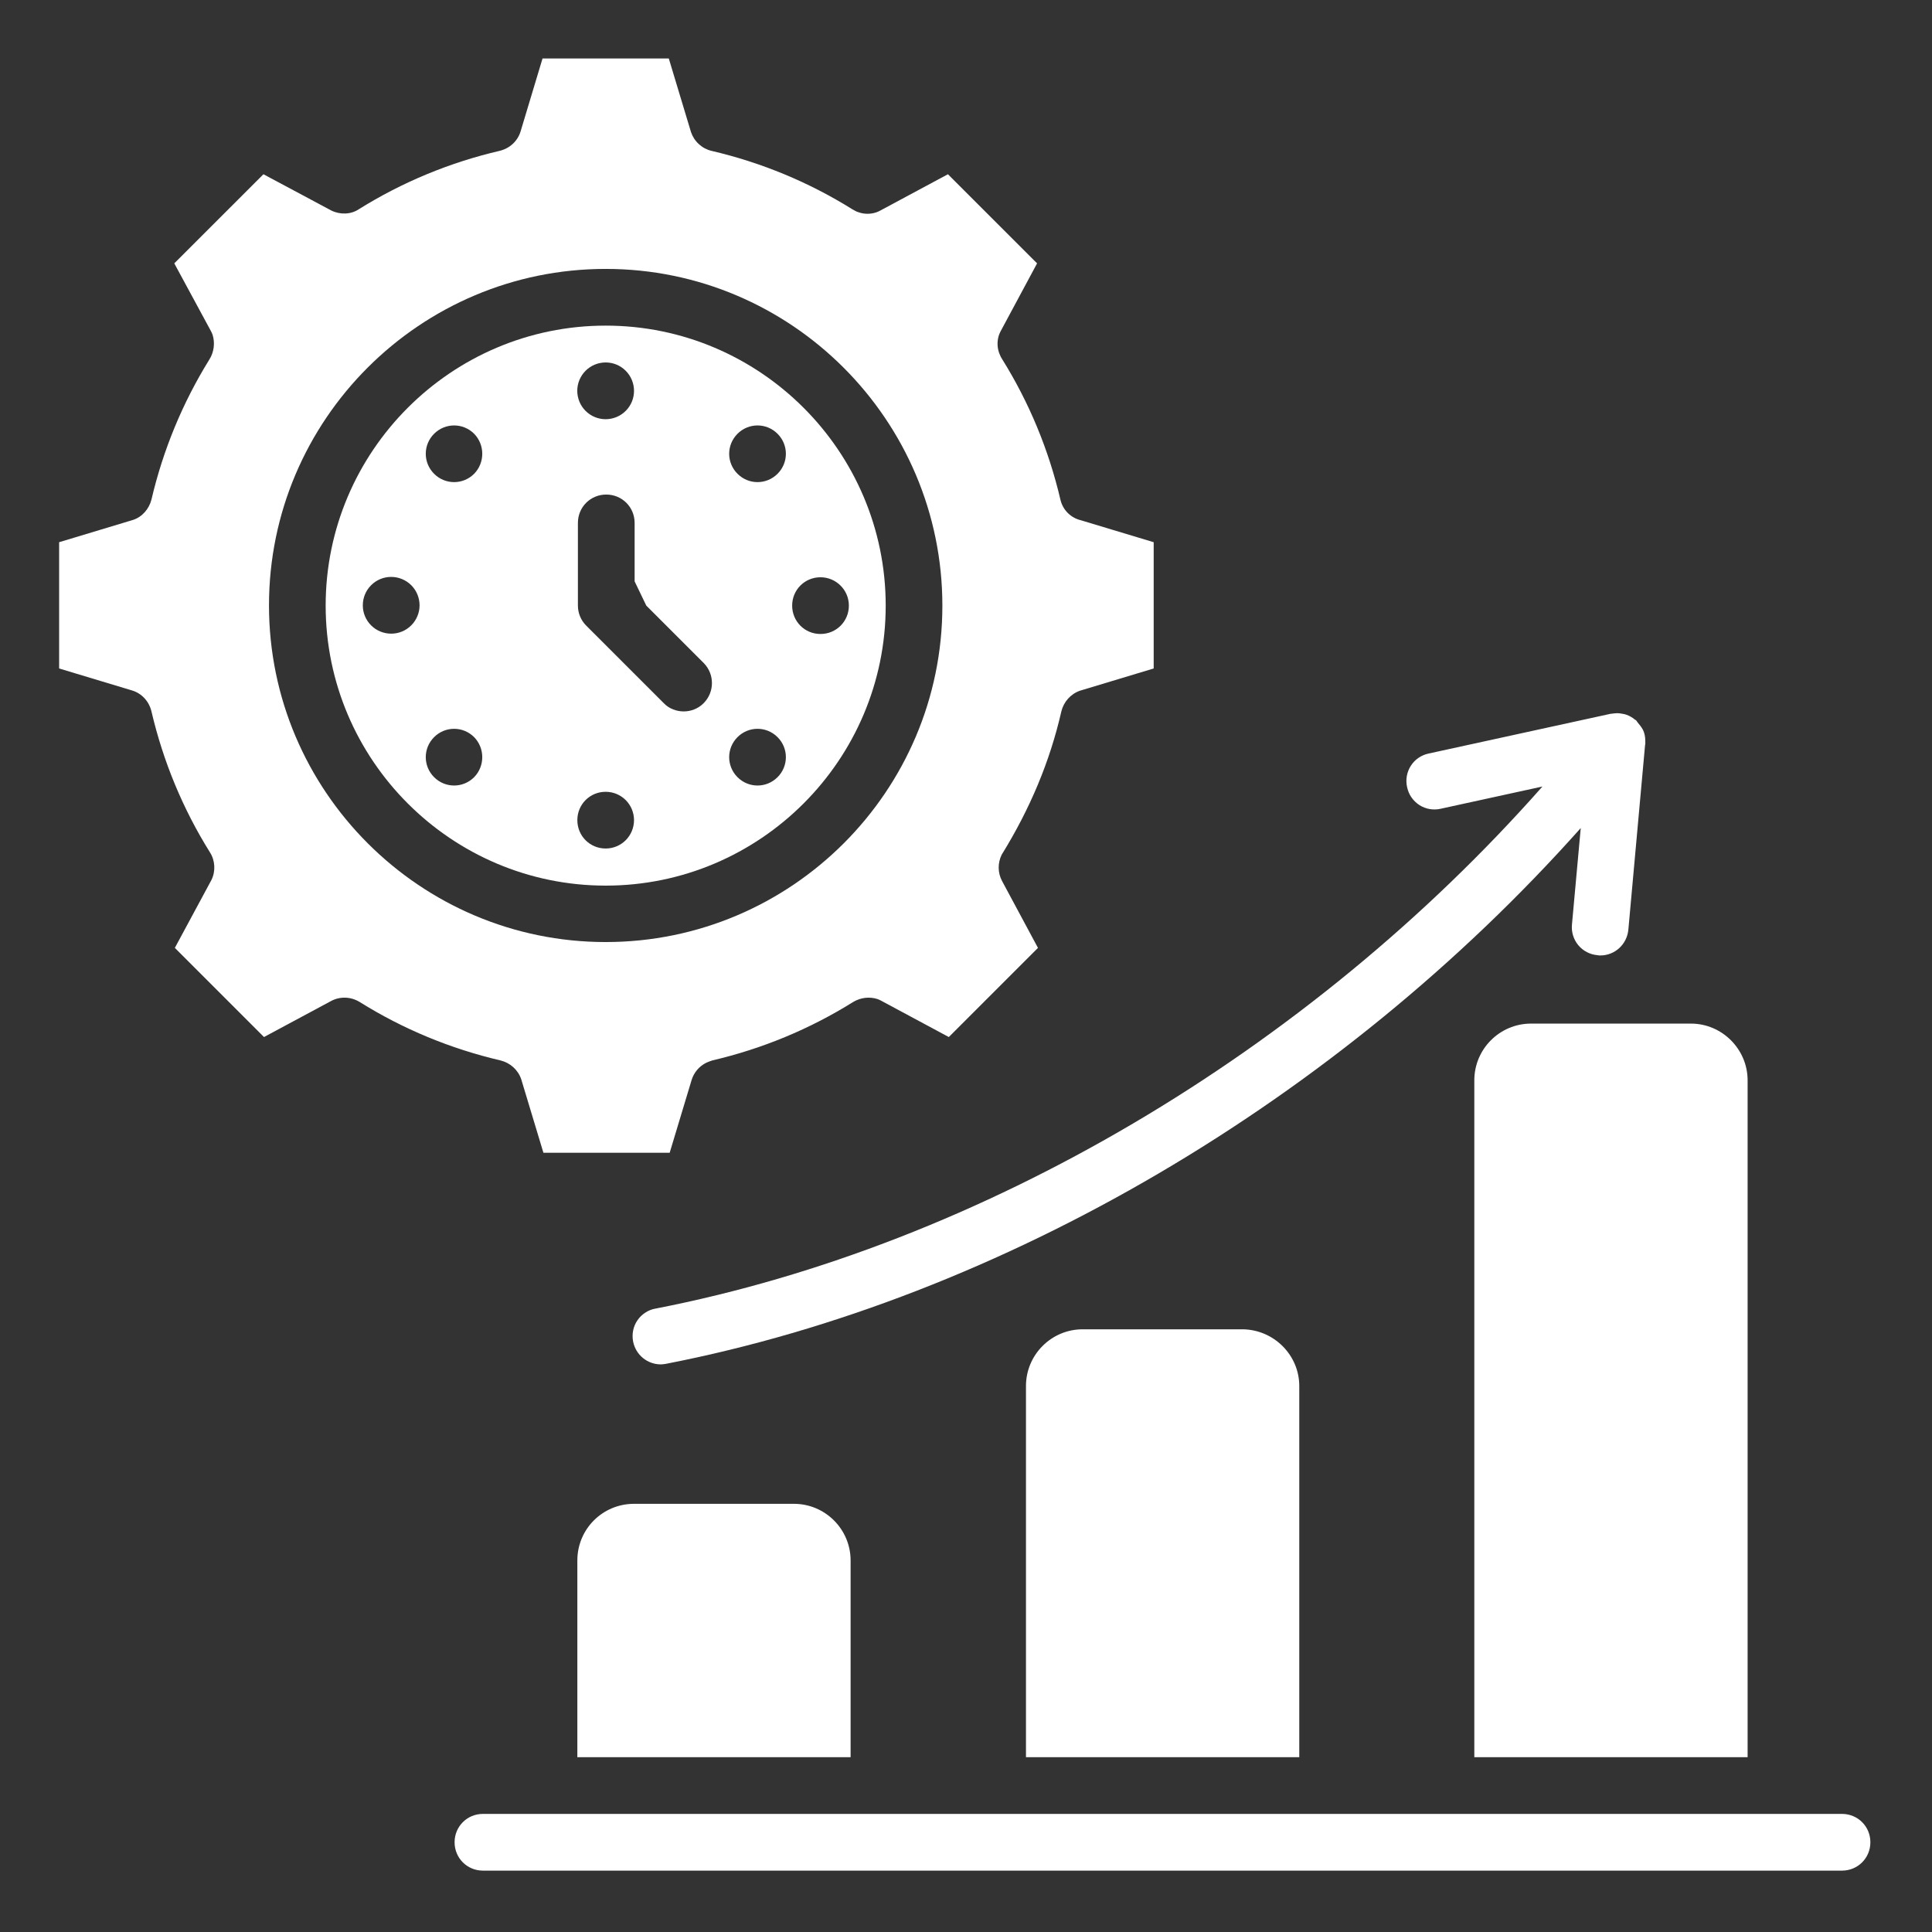
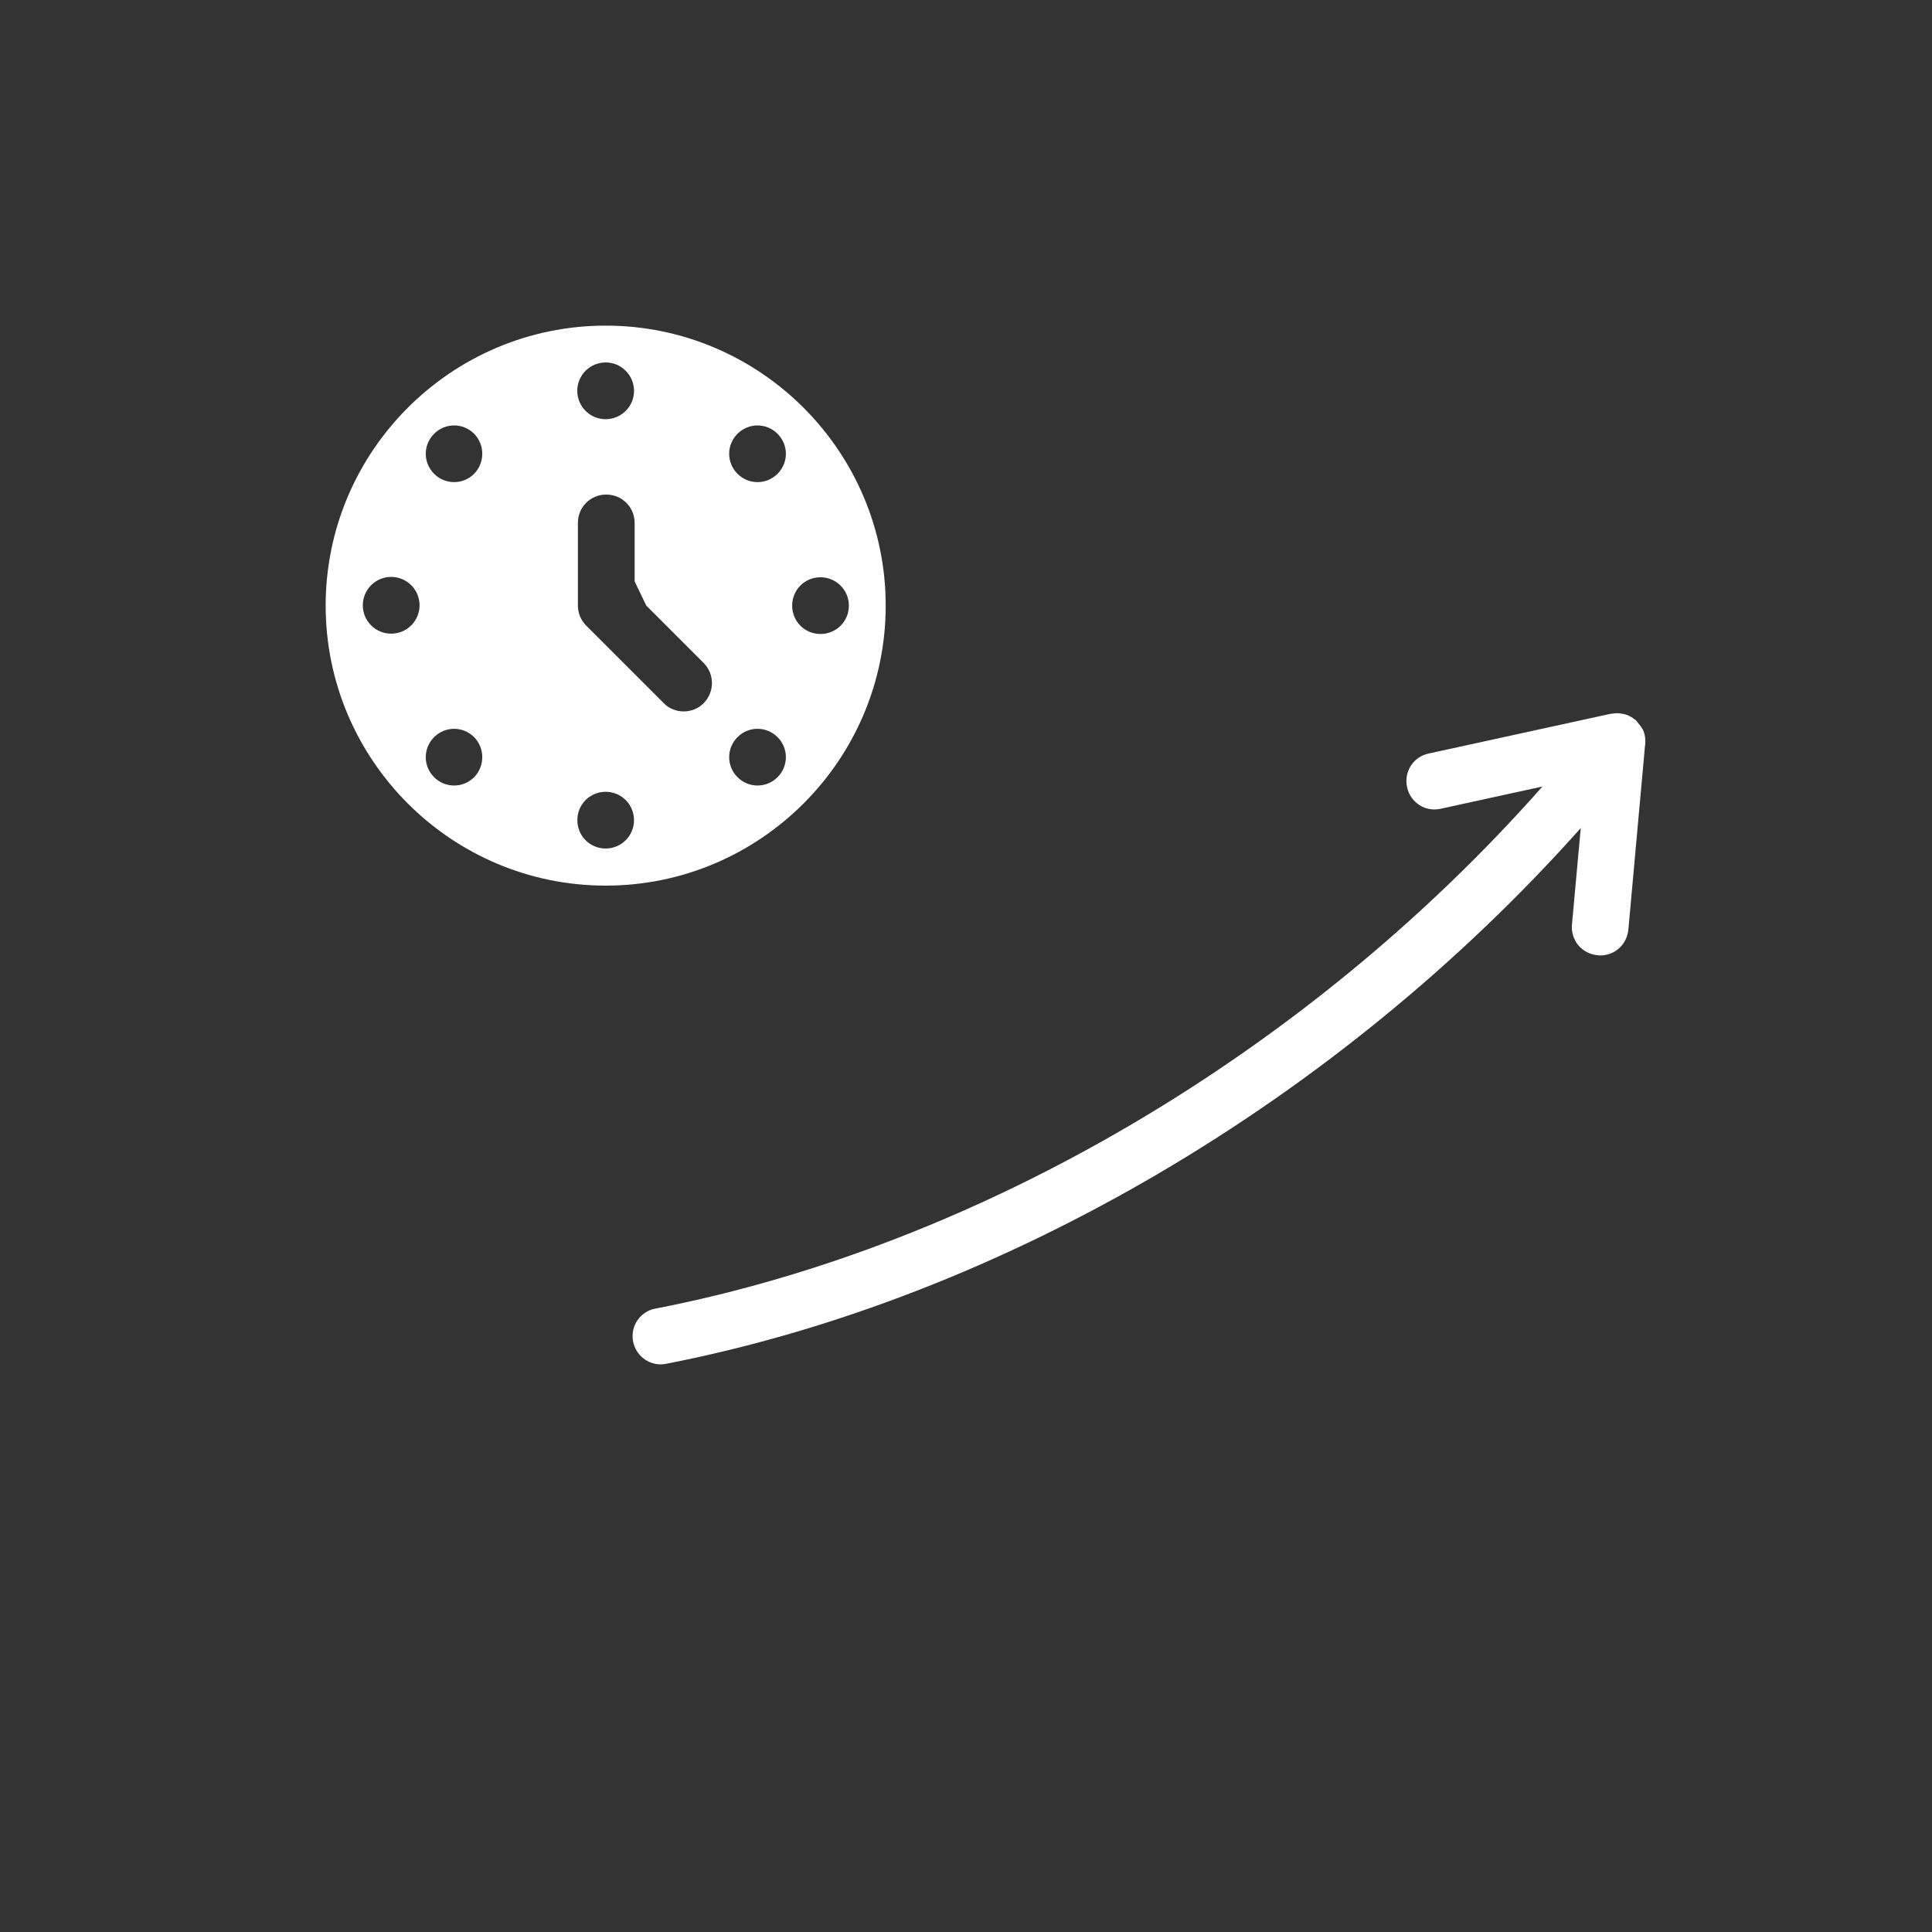
<svg xmlns="http://www.w3.org/2000/svg" width="48" height="48" viewBox="0 0 48 48" fill="none">
  <rect x="0" y="0" width="48" height="48" fill="#333333" stroke="none" />
-   <path d="M21.133 38.77V43.657H14.344V38.77C14.344 37.986 14.975 37.362 15.752 37.362H19.724C20.501 37.362 21.133 37.993 21.133 38.77ZM43.419 26.84V43.657H36.629V26.84C36.629 26.063 37.261 25.431 38.038 25.431H42.01C42.787 25.431 43.419 26.07 43.419 26.84ZM32.28 34.435V43.657H25.49V34.435C25.49 33.658 26.122 33.026 26.899 33.026H30.871C31.648 33.034 32.28 33.666 32.28 34.435ZM45.764 46.475H11.998C11.606 46.475 11.294 46.163 11.294 45.77C11.294 45.378 11.606 45.066 11.998 45.066H45.764C46.157 45.066 46.469 45.378 46.469 45.77C46.469 46.163 46.157 46.475 45.764 46.475ZM26.347 12.418C26.056 11.176 25.57 10 24.895 8.918C24.866 8.874 24.844 8.824 24.822 8.766C24.771 8.62 24.771 8.461 24.822 8.315C24.837 8.279 24.851 8.243 24.873 8.206L25.766 6.543L23.551 4.329L21.888 5.222C21.852 5.244 21.816 5.258 21.779 5.273C21.634 5.324 21.474 5.324 21.329 5.273C21.278 5.258 21.227 5.229 21.177 5.2C20.095 4.525 18.918 4.038 17.677 3.748C17.559 3.72 17.451 3.662 17.363 3.581C17.274 3.5 17.207 3.397 17.168 3.283L16.616 1.453H13.479L12.935 3.261C12.862 3.508 12.659 3.69 12.412 3.748C11.17 4.038 9.994 4.525 8.912 5.2C8.716 5.331 8.447 5.338 8.229 5.229L6.545 4.329L4.33 6.543L5.23 8.206C5.252 8.243 5.267 8.279 5.281 8.315C5.346 8.519 5.317 8.751 5.201 8.933C4.536 10.006 4.051 11.181 3.763 12.411C3.705 12.643 3.531 12.847 3.299 12.919L1.469 13.471V16.608L3.277 17.153C3.524 17.225 3.705 17.429 3.763 17.675C4.054 18.917 4.54 20.094 5.216 21.176C5.346 21.379 5.361 21.648 5.252 21.865L4.344 23.55L6.559 25.765L8.222 24.872C8.332 24.812 8.456 24.783 8.581 24.787C8.706 24.791 8.827 24.828 8.934 24.893C10.016 25.569 11.192 26.055 12.434 26.346C12.673 26.404 12.869 26.578 12.949 26.811L13.501 28.64H16.638L17.183 26.832C17.241 26.643 17.372 26.491 17.546 26.404C17.597 26.382 17.648 26.36 17.698 26.346C18.94 26.055 20.116 25.569 21.198 24.893C21.38 24.785 21.598 24.756 21.801 24.821C21.837 24.835 21.874 24.85 21.91 24.872L23.573 25.765L25.788 23.55L24.895 21.887C24.842 21.787 24.813 21.675 24.812 21.561C24.811 21.448 24.837 21.335 24.887 21.234C25.592 20.094 26.085 18.917 26.369 17.675C26.427 17.436 26.601 17.24 26.833 17.16L28.663 16.608V13.471L26.855 12.926C26.732 12.897 26.619 12.834 26.529 12.745C26.439 12.655 26.376 12.542 26.347 12.418ZM15.048 23.405C10.437 23.405 6.683 19.651 6.683 15.04C6.683 10.428 10.437 6.681 15.048 6.681C19.659 6.681 23.413 10.436 23.413 15.047C23.413 19.658 19.659 23.405 15.048 23.405Z" fill="white" />
  <path d="M15.048 8.09C11.214 8.09 8.091 11.212 8.091 15.046C8.091 18.881 11.214 22.003 15.048 22.003C18.882 22.003 22.005 18.881 22.005 15.046C22.005 11.212 18.882 8.09 15.048 8.09ZM15.048 9.005C15.235 9.005 15.414 9.079 15.546 9.212C15.678 9.344 15.752 9.524 15.752 9.711C15.752 9.898 15.678 10.077 15.545 10.209C15.413 10.341 15.233 10.415 15.046 10.415C14.859 10.415 14.68 10.34 14.548 10.208C14.416 10.076 14.342 9.896 14.342 9.709C14.342 9.522 14.417 9.343 14.549 9.211C14.681 9.079 14.861 9.005 15.048 9.005ZM9.718 15.743C9.531 15.743 9.352 15.669 9.22 15.537C9.087 15.404 9.013 15.225 9.014 15.038C9.014 14.851 9.088 14.671 9.221 14.539C9.353 14.407 9.532 14.333 9.719 14.333C9.906 14.334 10.086 14.408 10.218 14.54C10.35 14.673 10.424 14.852 10.424 15.039C10.424 15.226 10.349 15.405 10.217 15.537C10.084 15.67 9.905 15.744 9.718 15.743ZM11.78 19.309C11.504 19.585 11.061 19.585 10.785 19.309C10.509 19.033 10.509 18.59 10.785 18.314C11.061 18.038 11.504 18.038 11.78 18.314C12.049 18.59 12.049 19.033 11.78 19.309ZM11.78 11.771C11.504 12.047 11.061 12.047 10.785 11.771C10.509 11.495 10.509 11.053 10.785 10.777C11.061 10.501 11.504 10.501 11.78 10.777C12.049 11.053 12.049 11.495 11.78 11.771ZM15.048 21.081C14.656 21.081 14.344 20.769 14.344 20.376C14.344 19.984 14.656 19.672 15.048 19.672C15.235 19.672 15.414 19.746 15.546 19.878C15.678 20.011 15.752 20.19 15.752 20.376C15.752 20.563 15.678 20.742 15.546 20.875C15.414 21.007 15.235 21.081 15.048 21.081ZM17.48 17.472C17.343 17.61 17.161 17.675 16.987 17.675C16.812 17.675 16.624 17.61 16.493 17.472L14.561 15.54C14.431 15.409 14.358 15.231 14.358 15.046V12.991C14.358 12.599 14.67 12.287 15.062 12.287C15.454 12.287 15.767 12.599 15.767 12.991V14.444L16.057 15.046L17.488 16.477C17.756 16.753 17.756 17.196 17.48 17.472ZM19.318 19.309C19.042 19.585 18.599 19.585 18.323 19.309C18.047 19.033 18.047 18.59 18.323 18.314C18.599 18.038 19.042 18.038 19.318 18.314C19.594 18.59 19.594 19.033 19.318 19.309ZM19.318 11.771C19.042 12.047 18.599 12.047 18.323 11.771C18.047 11.495 18.047 11.053 18.323 10.777C18.599 10.501 19.042 10.501 19.318 10.777C19.594 11.053 19.594 11.495 19.318 11.771ZM21.09 15.046C21.09 15.439 20.777 15.751 20.385 15.751C19.993 15.751 19.681 15.439 19.681 15.046C19.681 14.654 19.993 14.342 20.385 14.342C20.77 14.342 21.09 14.654 21.09 15.046ZM40.877 18.409V18.474L40.87 18.525L40.456 23.099C40.42 23.463 40.122 23.738 39.759 23.738C39.737 23.738 39.715 23.738 39.686 23.731C39.595 23.723 39.505 23.697 39.424 23.654C39.342 23.611 39.27 23.553 39.211 23.482C39.153 23.411 39.109 23.329 39.082 23.241C39.055 23.153 39.046 23.061 39.055 22.969L39.273 20.573C33.245 27.34 24.902 32.256 16.551 33.883C16.508 33.89 16.457 33.898 16.42 33.898C16.086 33.898 15.796 33.665 15.73 33.331C15.712 33.24 15.712 33.147 15.73 33.056C15.748 32.965 15.784 32.879 15.837 32.803C15.889 32.726 15.956 32.661 16.034 32.611C16.111 32.56 16.198 32.526 16.29 32.511C24.386 30.935 32.49 26.142 38.321 19.541L35.794 20.093C35.704 20.114 35.611 20.116 35.52 20.101C35.428 20.085 35.341 20.051 35.263 20.001C35.186 19.951 35.119 19.885 35.066 19.809C35.014 19.733 34.978 19.647 34.959 19.556C34.938 19.466 34.936 19.372 34.952 19.281C34.968 19.19 35.002 19.103 35.052 19.025C35.102 18.947 35.167 18.88 35.243 18.828C35.32 18.776 35.406 18.739 35.496 18.721L40.02 17.733H40.035C40.086 17.726 40.137 17.719 40.18 17.719C40.224 17.719 40.267 17.726 40.304 17.733C40.376 17.741 40.449 17.77 40.514 17.806C40.551 17.828 40.587 17.849 40.616 17.878C40.63 17.878 40.638 17.893 40.652 17.9C40.667 17.915 40.674 17.936 40.688 17.951C40.739 18.009 40.783 18.067 40.819 18.133C40.855 18.205 40.877 18.3 40.877 18.409Z" fill="white" />
</svg>